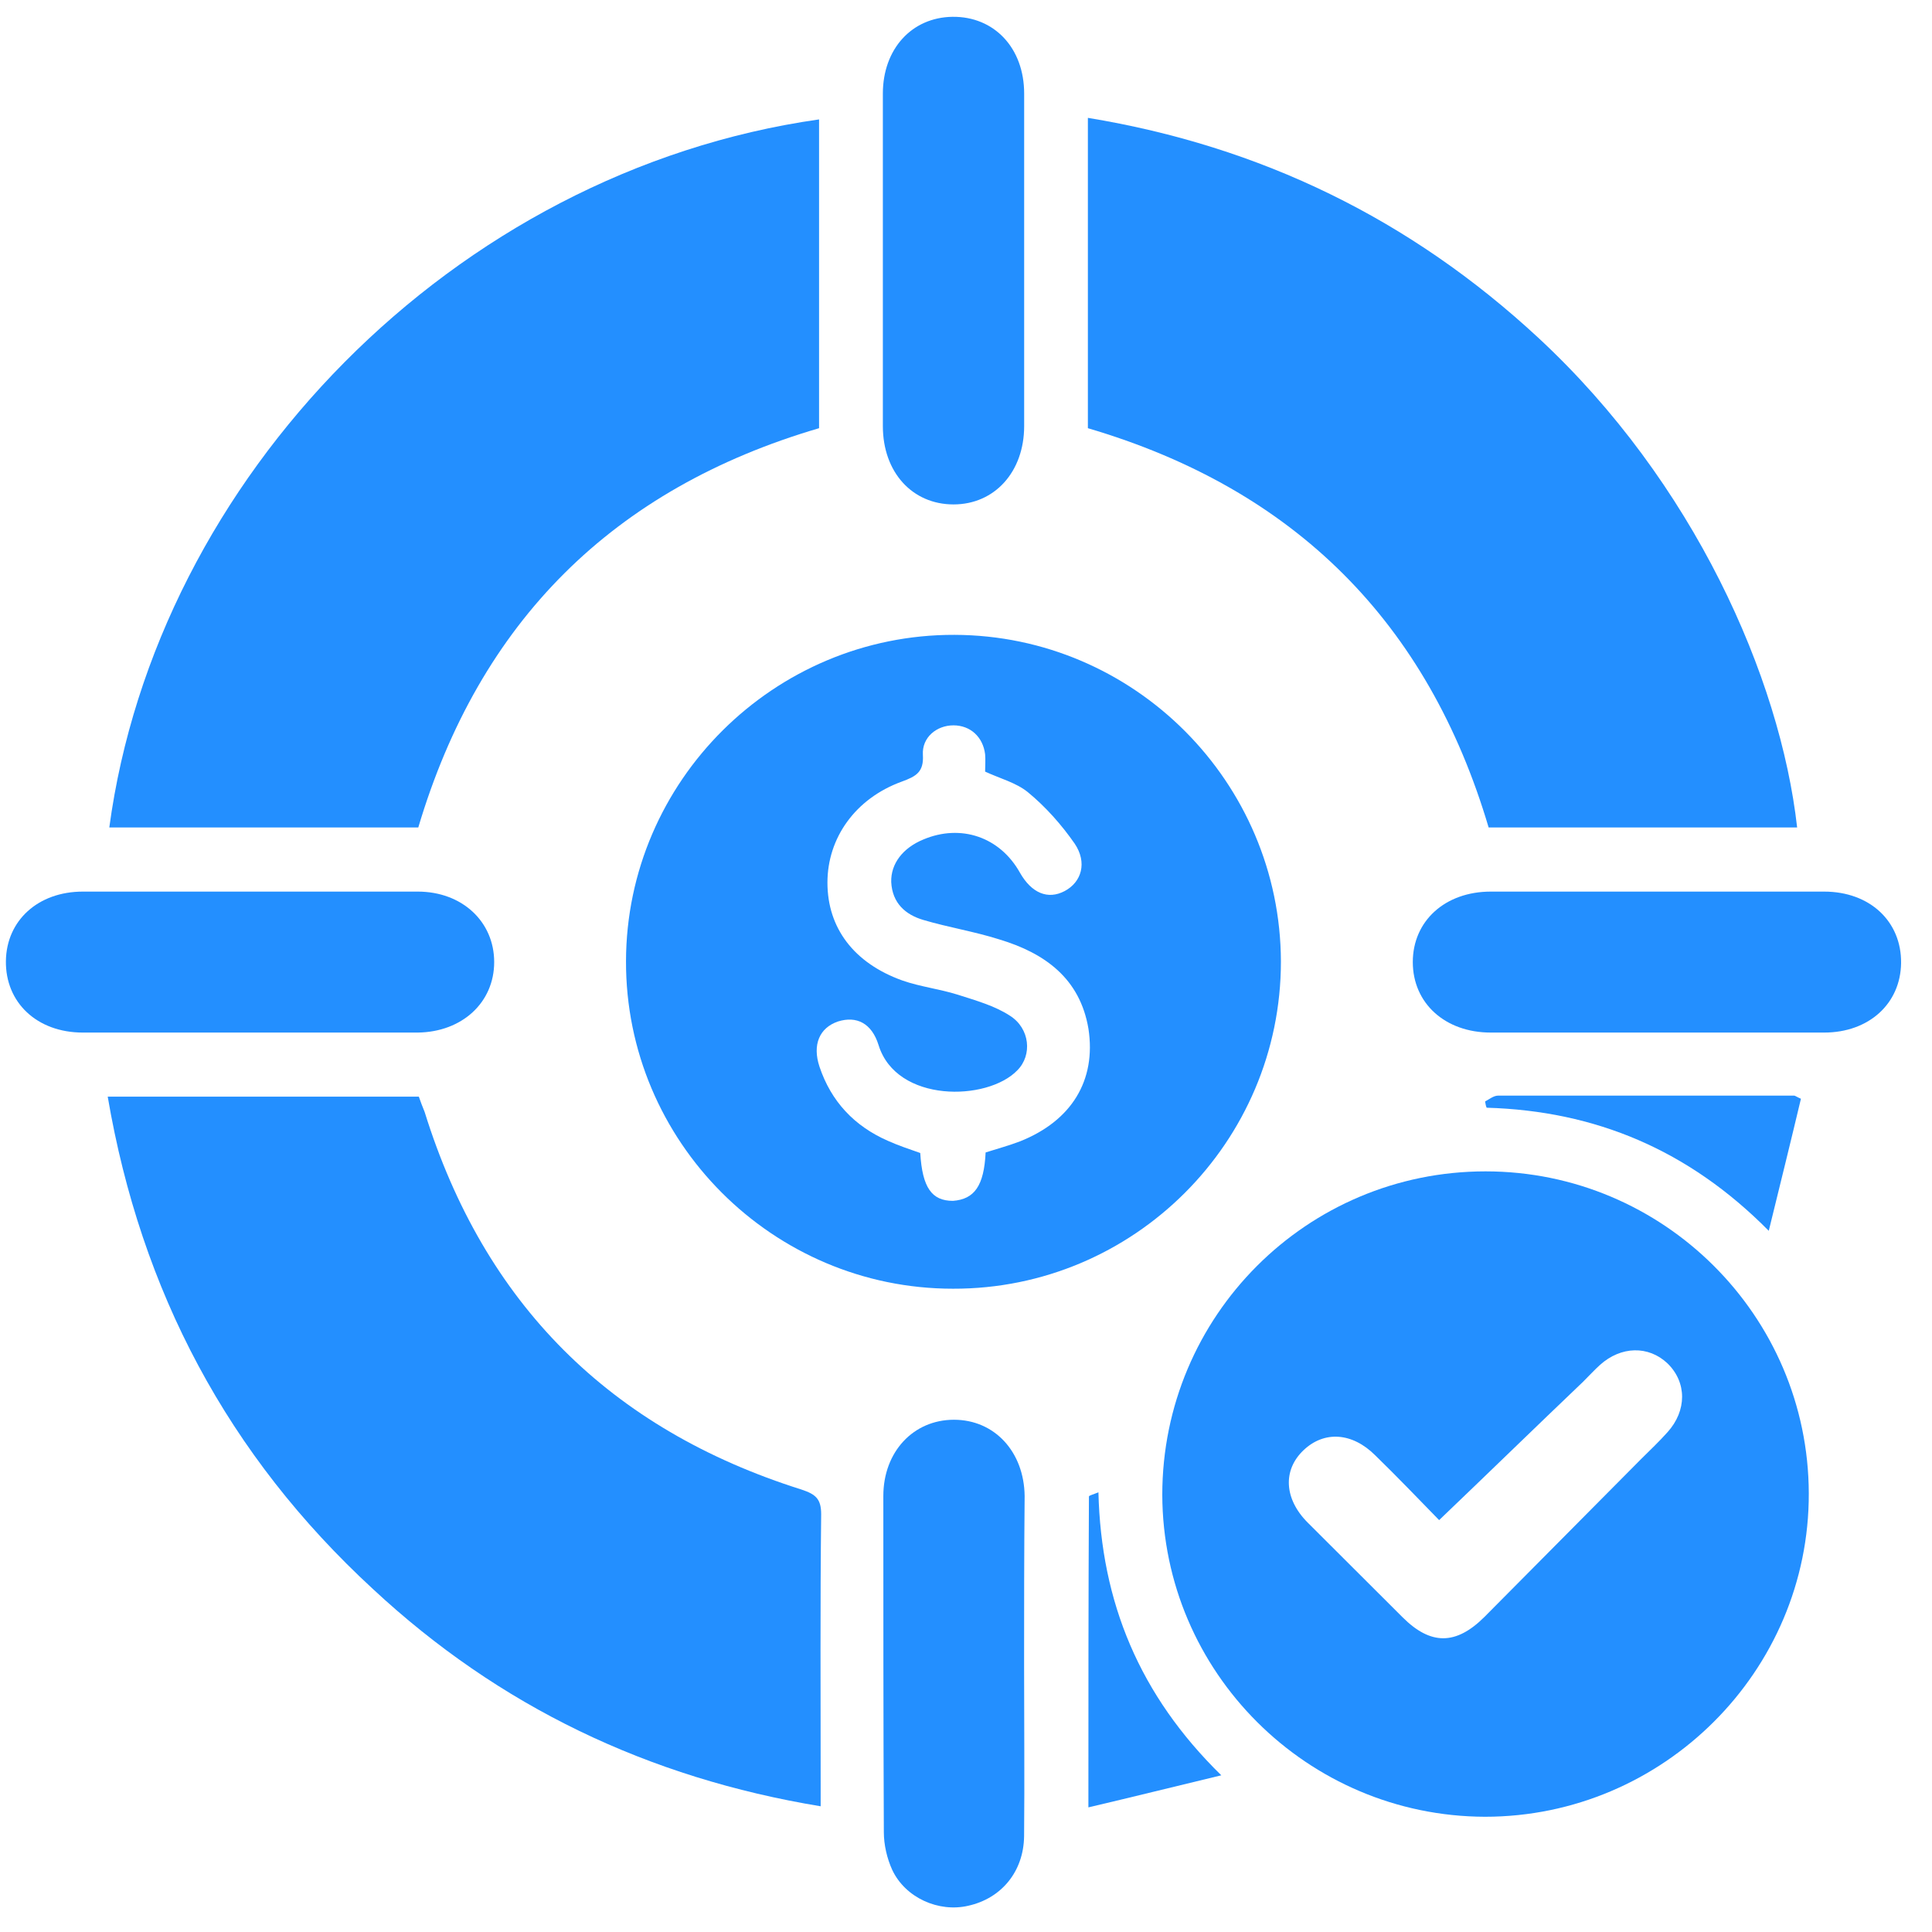
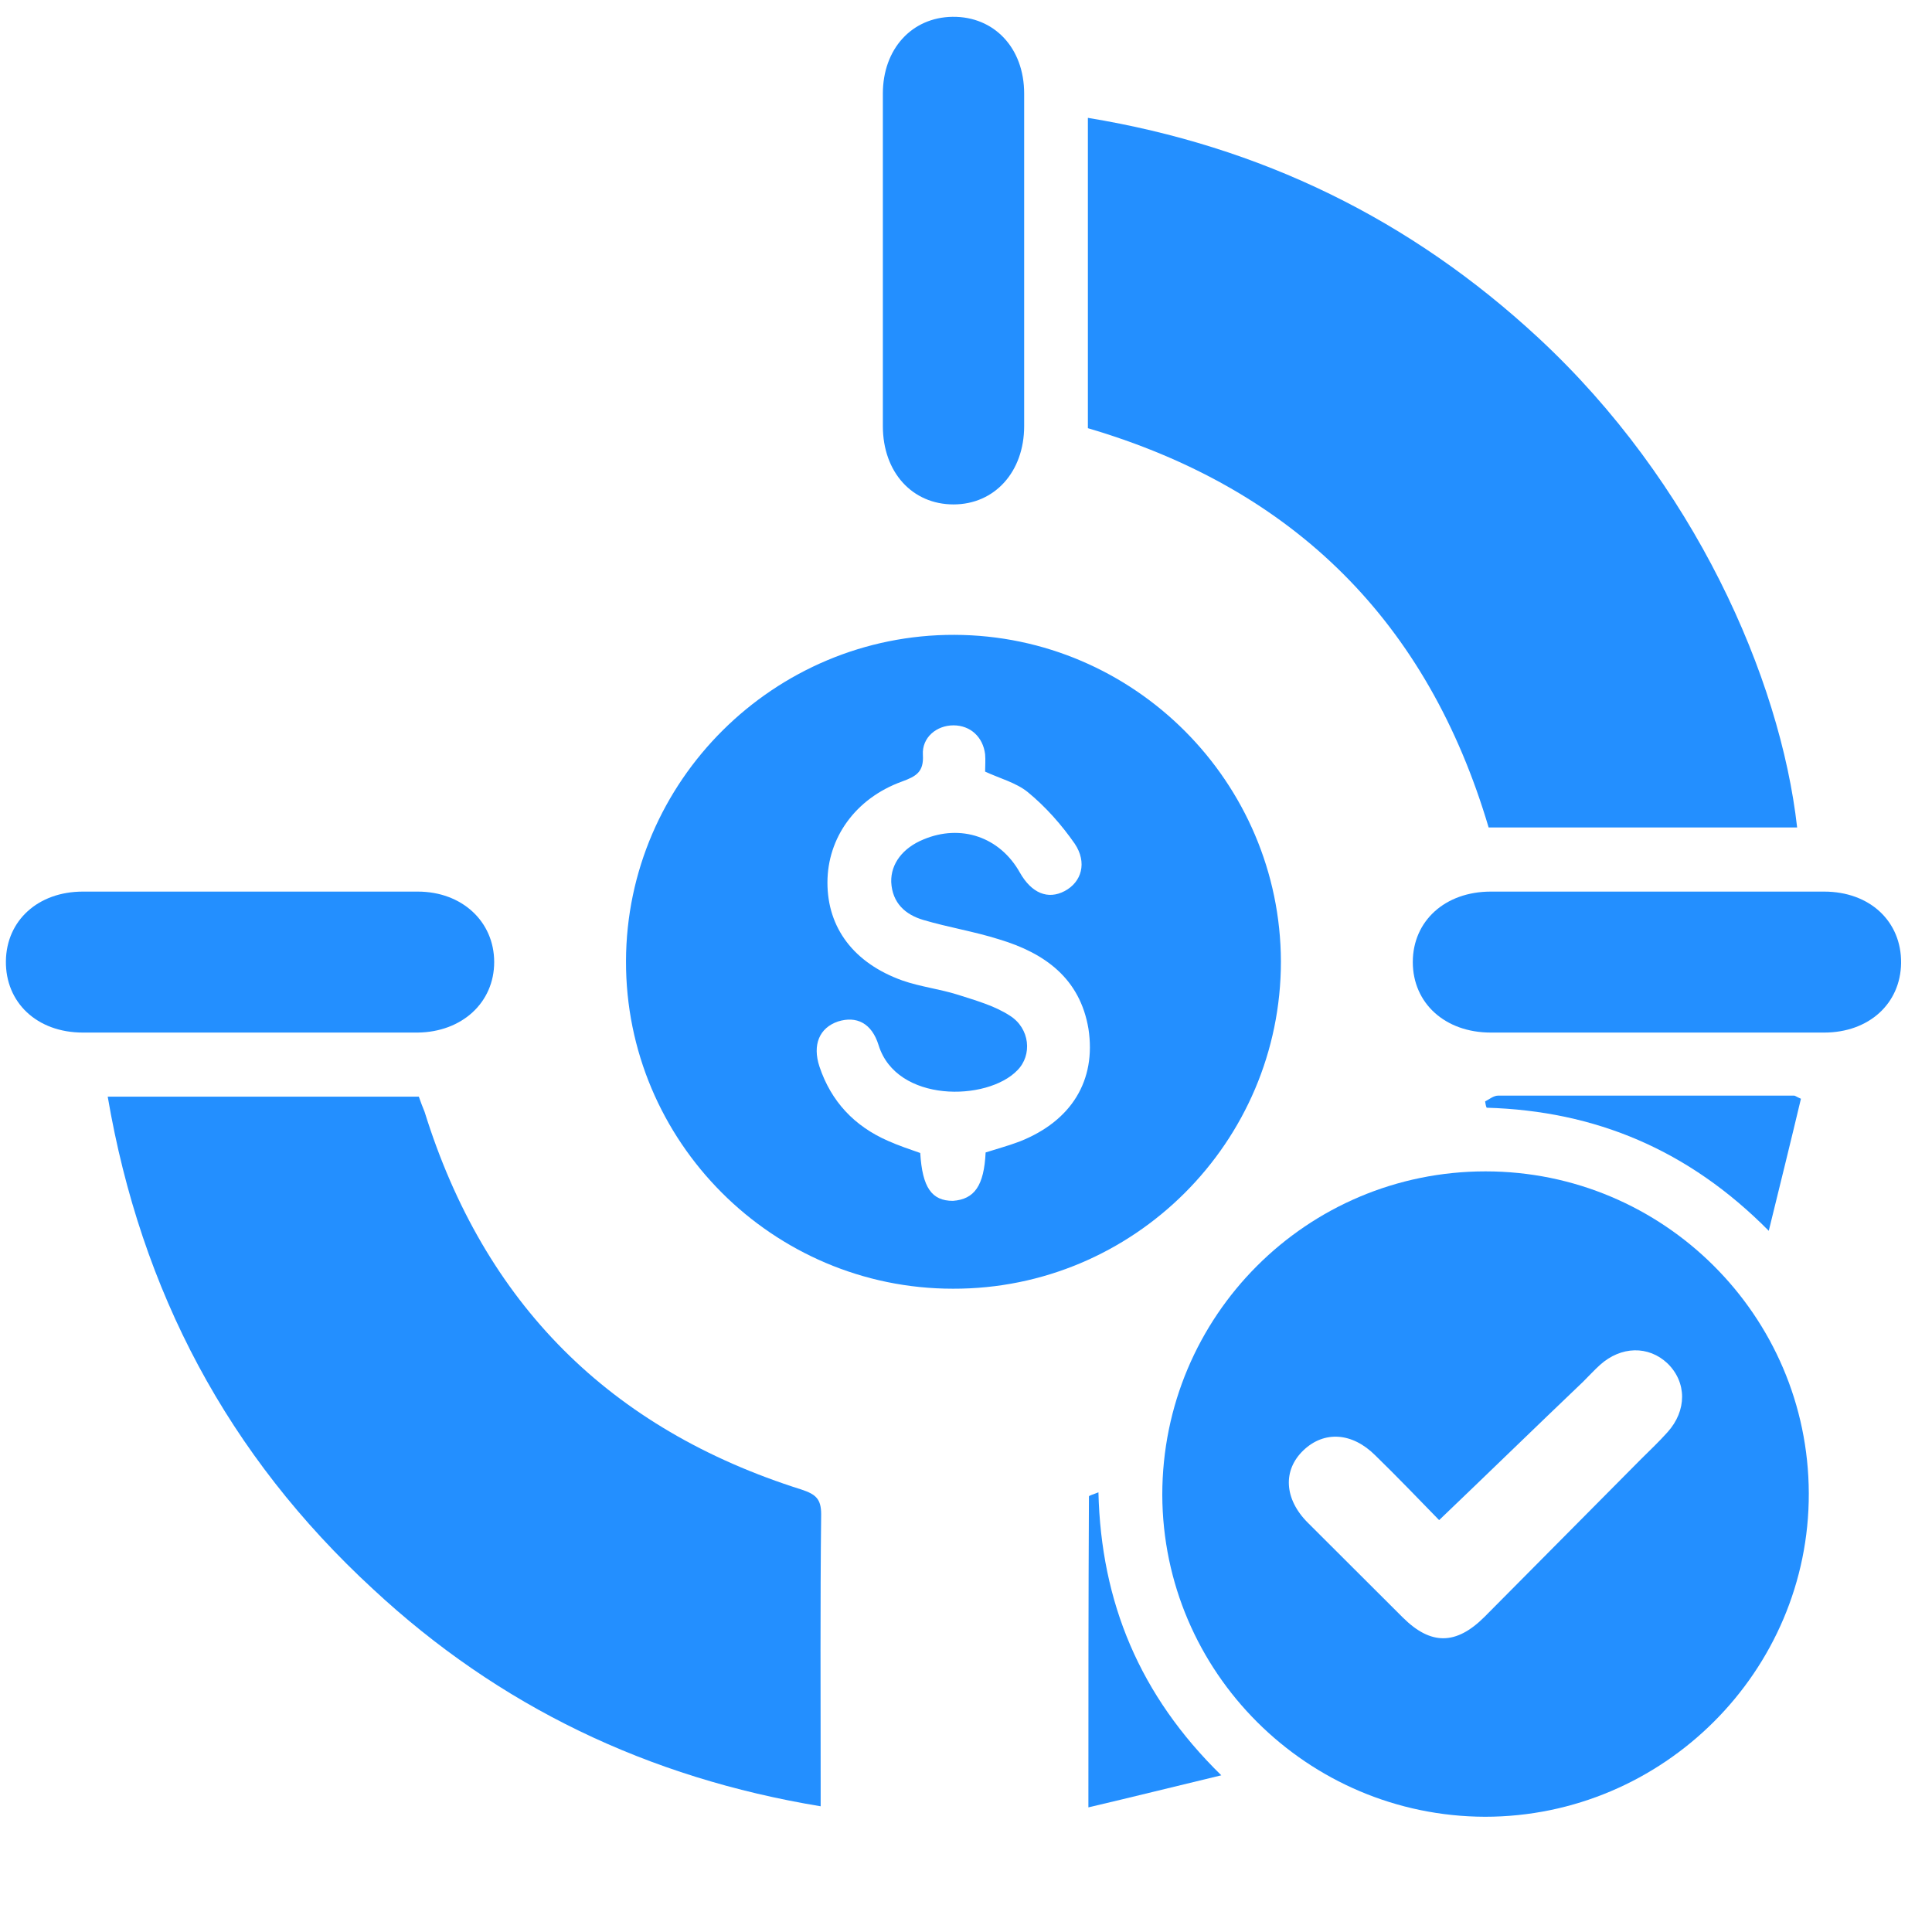
<svg xmlns="http://www.w3.org/2000/svg" width="57" height="57" viewBox="0 0 57 57" fill="none">
  <path d="M34.291 44.103C34.291 38.826 38.554 34.559 43.828 34.559C49.071 34.559 53.349 38.811 53.365 44.056C53.38 49.302 49.071 53.6 43.812 53.6C38.569 53.585 34.307 49.333 34.291 44.103ZM42.459 44.848C41.852 44.227 41.23 43.575 40.576 42.939C39.892 42.256 39.067 42.209 38.46 42.784C37.838 43.373 37.885 44.227 38.585 44.925C39.518 45.856 40.452 46.788 41.385 47.719C42.21 48.541 42.957 48.541 43.797 47.703C45.337 46.151 46.877 44.599 48.417 43.047C48.682 42.784 48.946 42.535 49.195 42.256C49.771 41.62 49.771 40.782 49.195 40.223C48.635 39.695 47.826 39.711 47.204 40.27C47.033 40.425 46.877 40.596 46.706 40.766C45.306 42.101 43.921 43.451 42.459 44.848Z" fill="#238FFF" />
  <path d="M28.114 38.021C22.794 38.021 18.453 33.675 18.469 28.352C18.484 23.045 22.84 18.715 28.161 18.73C33.466 18.746 37.776 23.076 37.791 28.368C37.791 33.691 33.451 38.036 28.114 38.021ZM29.079 34.001C29.421 33.892 29.764 33.799 30.09 33.675C31.615 33.07 32.346 31.875 32.113 30.354C31.864 28.864 30.822 28.119 29.484 27.716C28.752 27.483 27.974 27.359 27.243 27.142C26.714 26.987 26.325 26.645 26.294 26.024C26.279 25.481 26.637 25.016 27.243 24.767C28.348 24.302 29.499 24.69 30.09 25.745C30.433 26.35 30.915 26.552 31.413 26.288C31.91 26.024 32.082 25.45 31.708 24.892C31.319 24.333 30.853 23.805 30.324 23.371C29.981 23.091 29.499 22.967 29.064 22.765C29.064 22.595 29.079 22.424 29.064 22.253C29.001 21.741 28.628 21.4 28.13 21.4C27.632 21.4 27.197 21.757 27.228 22.269C27.259 22.781 27.026 22.905 26.605 23.06C25.236 23.557 24.412 24.721 24.412 26.04C24.412 27.375 25.19 28.414 26.621 28.927C27.15 29.113 27.71 29.175 28.255 29.346C28.784 29.516 29.343 29.671 29.795 29.966C30.386 30.339 30.464 31.13 30.012 31.58C29.126 32.496 26.45 32.542 25.921 30.835C25.719 30.183 25.267 29.966 24.723 30.137C24.178 30.323 23.961 30.82 24.178 31.472C24.521 32.496 25.205 33.225 26.201 33.66C26.512 33.799 26.839 33.908 27.15 34.017C27.212 35.041 27.492 35.429 28.114 35.429C28.752 35.382 29.032 34.979 29.079 34.001Z" fill="#238FFF" />
-   <path d="M24.165 3.523C24.165 6.581 24.165 9.607 24.165 12.633C18.082 14.418 14.146 18.344 12.341 24.412C9.308 24.412 6.274 24.412 3.225 24.412C4.609 14.123 13.368 5.06 24.165 3.523Z" fill="#238FFF" />
  <path d="M32.096 12.633C32.096 9.591 32.096 6.58 32.096 3.477C37.199 4.315 41.617 6.472 45.382 9.963C49.971 14.216 52.523 19.989 53.021 24.412C50.002 24.412 46.969 24.412 43.919 24.412C42.13 18.375 38.21 14.433 32.096 12.633Z" fill="#238FFF" />
  <path d="M3.178 32.355C6.258 32.355 9.276 32.355 12.357 32.355C12.403 32.495 12.466 32.65 12.528 32.806C14.286 38.454 17.989 42.163 23.651 43.948C24.072 44.088 24.227 44.227 24.227 44.678C24.196 47.347 24.212 50.016 24.212 52.685C24.212 52.856 24.212 53.027 24.212 53.291C19.124 52.453 14.722 50.342 11.003 46.881C6.725 42.939 4.158 38.097 3.178 32.355Z" fill="#238FFF" />
  <path d="M26.047 7.635C26.047 6.006 26.047 4.392 26.047 2.762C26.047 1.443 26.902 0.512 28.101 0.496C29.329 0.481 30.216 1.412 30.216 2.762C30.216 6.037 30.216 9.296 30.216 12.57C30.216 13.92 29.345 14.882 28.132 14.882C26.918 14.882 26.047 13.936 26.047 12.57C26.047 10.925 26.047 9.28 26.047 7.635Z" fill="#238FFF" />
  <path d="M48.869 30.464C47.236 30.464 45.618 30.464 43.984 30.464C42.631 30.464 41.682 29.595 41.682 28.384C41.682 27.174 42.631 26.305 43.984 26.305C47.267 26.305 50.534 26.305 53.817 26.305C55.17 26.305 56.103 27.189 56.088 28.415C56.072 29.61 55.139 30.464 53.817 30.464C52.167 30.464 50.518 30.464 48.869 30.464Z" fill="#238FFF" />
-   <path d="M30.214 49.134C30.214 50.81 30.23 52.502 30.214 54.178C30.199 55.218 29.545 56.009 28.565 56.226C27.694 56.428 26.714 55.993 26.325 55.171C26.169 54.83 26.076 54.426 26.076 54.054C26.061 50.748 26.061 47.443 26.061 44.137C26.061 42.833 26.947 41.887 28.145 41.887C29.343 41.887 30.214 42.833 30.23 44.137C30.214 45.813 30.214 47.474 30.214 49.134Z" fill="#238FFF" />
  <path d="M7.331 30.464C5.697 30.464 4.079 30.464 2.445 30.464C1.092 30.464 0.158 29.579 0.174 28.353C0.19 27.158 1.123 26.305 2.445 26.305C5.744 26.305 9.042 26.305 12.325 26.305C13.631 26.305 14.58 27.189 14.58 28.384C14.58 29.579 13.631 30.448 12.325 30.464C10.66 30.464 8.995 30.464 7.331 30.464Z" fill="#238FFF" />
  <path d="M43.815 32.495C43.939 32.433 44.063 32.324 44.203 32.324C47.113 32.324 50.022 32.324 52.931 32.324C52.962 32.324 52.993 32.355 53.133 32.417C52.838 33.659 52.527 34.916 52.184 36.313C49.82 33.923 47.066 32.774 43.861 32.681C43.83 32.619 43.83 32.557 43.815 32.495Z" fill="#238FFF" />
  <path d="M32.407 44.027C32.485 47.271 33.62 50.018 36.032 52.377C34.678 52.702 33.434 53.013 32.111 53.323C32.111 50.204 32.111 47.178 32.127 44.151C32.127 44.12 32.267 44.089 32.407 44.027Z" fill="#238FFF" />
</svg>